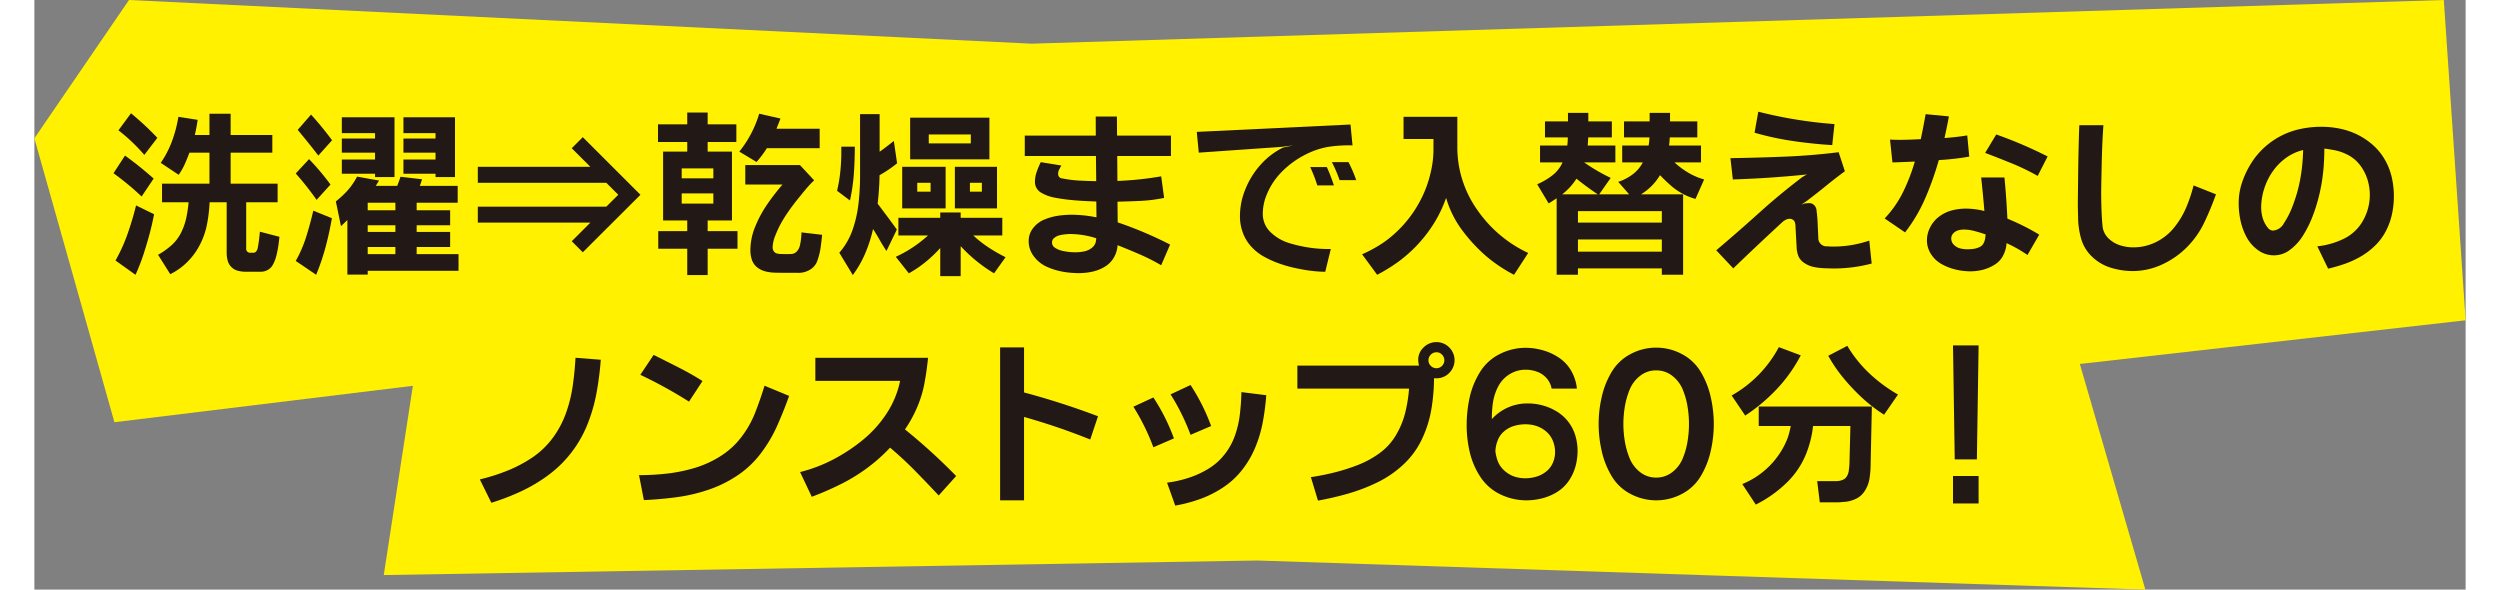
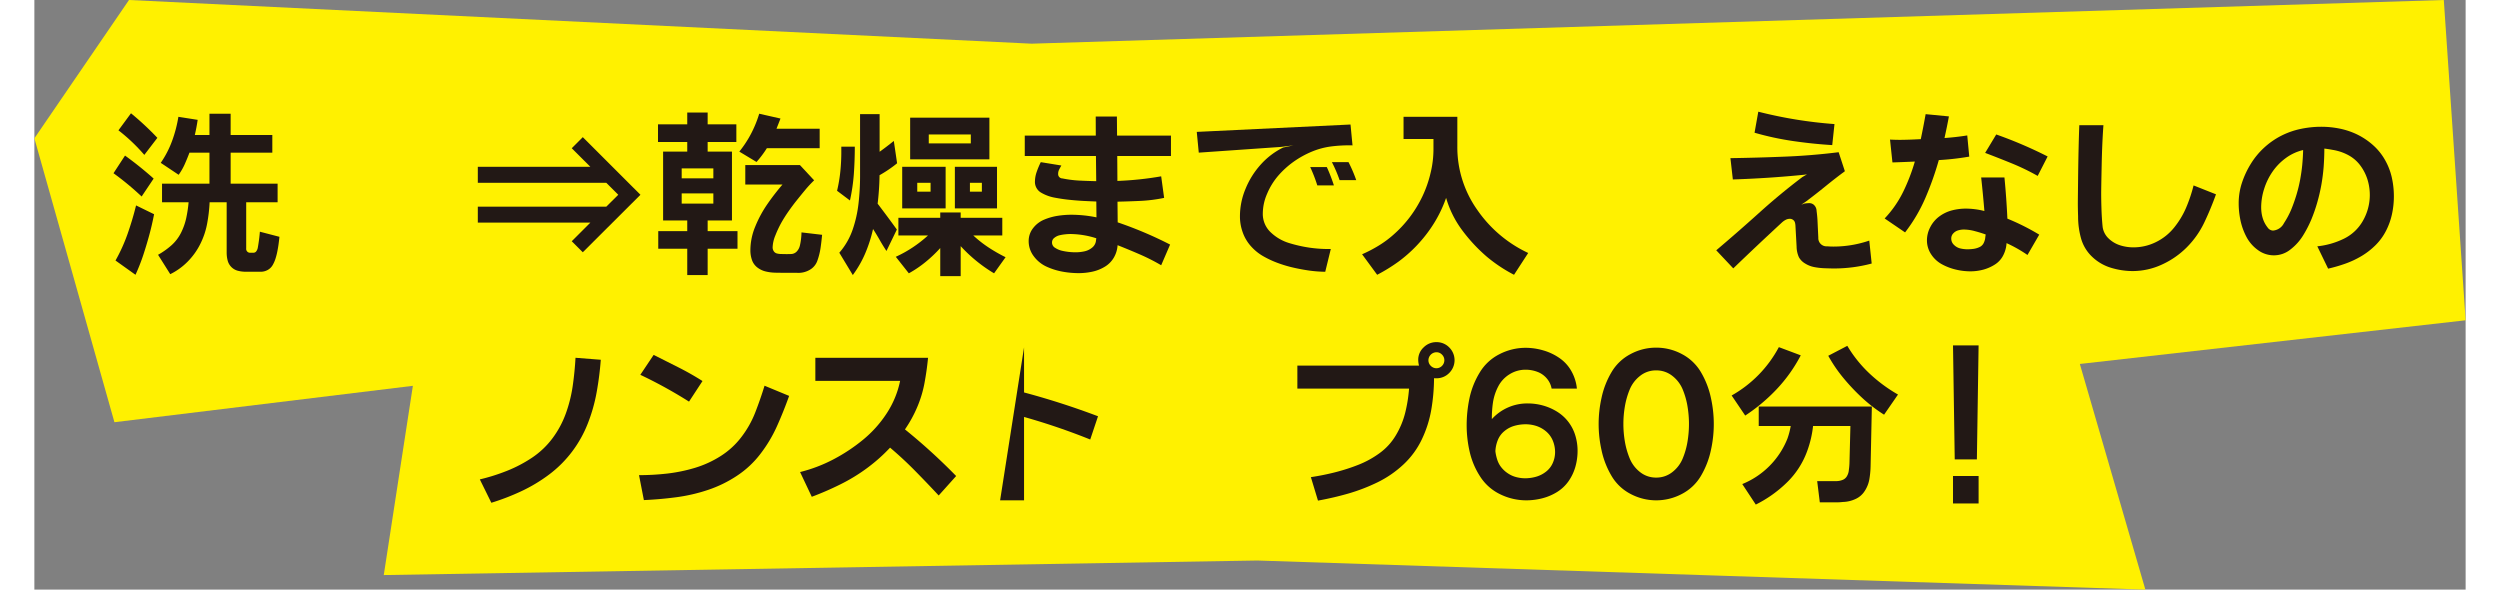
<svg xmlns="http://www.w3.org/2000/svg" viewBox="0 0 105.811 25.661" width="106" height="25">
  <rect x="0" y="0" width="105.811" height="25.661" fill="#808080" stroke="none" />
  <defs>
    <style>.cls-1{fill:none;}.cls-2{isolation:isolate;}.cls-3{mix-blend-mode:multiply;}.cls-4{clip-path:url(#clip-path);}.cls-5{fill:#fff100;}.cls-6{fill:#221815;}</style>
    <clipPath id="clip-path" transform="translate(-0)">
      <rect class="cls-1" width="105.813" height="25.661" />
    </clipPath>
  </defs>
  <g class="cls-2">
    <g id="レイヤー_1" data-name="レイヤー 1">
      <g class="cls-3">
        <g class="cls-4">
          <polygon class="cls-5" points="4.118 0 0 6.02 3.484 18.375 16.473 16.791 15.206 25.027 53.222 24.394 91.873 25.661 89.021 15.84 105.811 13.939 104.861 0 43.401 1.901 4.118 0" />
        </g>
      </g>
      <path class="cls-6" d="M5.191,7.772l-.523.78a12.342,12.342,0,0,0-1.224-1.013l.501-.768a15.284,15.284,0,0,1,1.246,1.001m.019,1.551c-.058.302-.126.601-.207.898s-.169.592-.265.883a8.383,8.383,0,0,1-.337.855l-.87-.621a7.269,7.269,0,0,0,.529-1.169q.213-.609.366-1.229Zm.143-3.324-.568.742a7.645,7.645,0,0,0-1.126-1.069l.546-.742a12.46,12.46,0,0,1,1.148,1.069m1.754-.783c-.032.221-.073.44-.124.659H7.62v-.926h.922v.926h1.814v.768H8.542v1.351h2.044v.81H9.219v2.003a.17.17,0,0,0,.193.192h.124a.15.15,0,0,0,.128-.072.358.358,0,0,0,.06-.147,6.977,6.977,0,0,0,.09-.696l.852.222c-.011.105-.024.212-.038.318s-.033.212-.053.315-.046.205-.077.306a1.471,1.471,0,0,1-.126.29.566.566,0,0,1-.219.215.63.63,0,0,1-.309.077h-.643a1.419,1.419,0,0,1-.337-.041.621.621,0,0,1-.454-.456,1.369,1.369,0,0,1-.041-.331V8.804h-.742a6.784,6.784,0,0,1-.109.933,3.317,3.317,0,0,1-.3.887,2.947,2.947,0,0,1-.546.761,2.773,2.773,0,0,1-.758.547l-.531-.843a3.301,3.301,0,0,0,.569-.401,1.83,1.83,0,0,0,.424-.544,2.721,2.721,0,0,0,.233-.653,5.501,5.501,0,0,0,.103-.687H5.556v-.81H7.62V6.643H6.75q-.095.252-.204.499a2.617,2.617,0,0,1-.267.465l-.779-.52a4.224,4.224,0,0,0,.495-.958,5.639,5.639,0,0,0,.273-1.045Z" transform="translate(-0)" />
-       <path class="cls-6" d="M12.888,8.032l-.605.666a12.787,12.787,0,0,0-.908-1.148l.579-.625a10.808,10.808,0,0,1,.934,1.107m.061,1.465c-.074.421-.164.839-.275,1.253a9.539,9.539,0,0,1-.411,1.208l-.888-.602a5.435,5.435,0,0,0,.459-1.063q.174-.556.305-1.124Zm.007-3.393-.598.666q-.436-.567-.897-1.118l.58-.666q.486.538.915,1.118m3.915,1.698a2.67,2.67,0,0,1-.097.286h1.649v.735h-1.785V9.15h1.457v.655h-1.457v.29h1.457v.655h-1.457v.309H18.46v.727h-3.953v.165h-.885V9.572c-.089.093-.183.183-.278.271l-.223-1.077a4.51,4.51,0,0,0,.438-.399,2.862,2.862,0,0,0,.485-.681L15,7.859l-.142.229h.933c.053-.128.1-.259.143-.395Zm-1.197-2.699V7.705h-.847V7.561h-1.446V6.944h1.446V6.643h-1.446V6.029h1.446V5.795h-1.446V5.103Zm.038,3.72h-1.205V9.15h1.205Zm-1.205,1.272h1.205v-.29h-1.205Zm0,.964h1.205V10.75h-1.205Zm3.799-5.956V7.705h-.847V7.561h-1.397V6.944h1.397V6.643h-1.397V6.029h1.397V5.795h-1.397V5.103Z" transform="translate(-0)" />
      <polygon class="cls-6" points="24.89 7.956 19.299 7.956 19.299 7.26 24.197 7.26 23.387 6.451 23.868 5.969 26.377 8.477 23.868 10.979 23.387 10.499 24.197 9.689 19.299 9.689 19.299 8.995 24.89 8.995 25.412 8.477 24.89 7.956" />
      <path class="cls-6" d="M30.551,5.412V6.18h-1.249v.418H30.36V9.594h-1.058v.464h1.299v.768h-1.299V11.97h-.888V10.826h-1.262v-.768h1.262V9.594h-1.051V6.598h1.051V6.18h-1.273V5.412h1.273V4.899h.888v.513ZM29.55,7.328h-1.378v.433H29.55Zm0,1.088h-1.378V8.86H29.55Zm2.922-3.257q-.087.224-.174.444h1.879v.848h-2.299a4.488,4.488,0,0,1-.449.598l-.749-.451a4.767,4.767,0,0,0,.425-.621,4.964,4.964,0,0,0,.441-1.028Zm.847,2.026.617.663a5.084,5.084,0,0,0-.394.425q-.184.222-.366.45c-.121.151-.237.307-.348.465s-.215.321-.311.489a4.585,4.585,0,0,0-.265.561,1.488,1.488,0,0,0-.122.524.302.302,0,0,0,.05.173.235.235,0,0,0,.143.098.769.769,0,0,0,.183.022l.218.004c.071,0,.142-.001.215-.004a.352.352,0,0,0,.25-.12.552.552,0,0,0,.128-.251,2.478,2.478,0,0,0,.049-.284,2.748,2.748,0,0,0,.02-.286l.897.105c-.018.191-.039.379-.066.563a2.884,2.884,0,0,1-.137.555.738.738,0,0,1-.355.418.973.973,0,0,1-.552.117h-.498c-.14,0-.28-.001-.419-.004a1.948,1.948,0,0,1-.416-.051.952.952,0,0,1-.375-.176.697.697,0,0,1-.236-.33,1.283,1.283,0,0,1-.067-.414,2.715,2.715,0,0,1,.213-1.041,5.094,5.094,0,0,1,.521-.966,10.413,10.413,0,0,1,.662-.858H30.94V7.185Z" transform="translate(-0)" />
      <path class="cls-6" d="M35.706,6.383q0,.587-.041,1.179a8.069,8.069,0,0,1-.17,1.163l-.561-.422a6.31,6.31,0,0,0,.141-.83,8.207,8.207,0,0,0,.044-.846V6.383Zm1.841.723a5.41,5.41,0,0,1-.764.519A11.646,11.646,0,0,1,36.7,8.864q.424.556.836,1.126l-.452.933c-.103-.155-.202-.315-.294-.478s-.19-.322-.29-.478a6.106,6.106,0,0,1-.335,1.047,4.63,4.63,0,0,1-.546.956l-.587-.971a3.044,3.044,0,0,0,.58-1.004,5.287,5.287,0,0,0,.258-1.159,10.543,10.543,0,0,0,.065-1.143V4.967h.851V6.605c.209-.15.414-.307.618-.471Zm4.578,2.372v.771h-1.261a5.036,5.036,0,0,0,.668.524,6.956,6.956,0,0,0,.736.421l-.501.701a6.466,6.466,0,0,1-1.453-1.183v1.307h-.889V10.795a5.792,5.792,0,0,1-.638.606,4.913,4.913,0,0,1-.729.494l-.568-.719a5.411,5.411,0,0,0,1.4-.927h-1.287V9.478h1.822v-.23h.889v.23Zm-2.466-.407h-1.89V7.26h1.89Zm1.905-2.138h-3.449V5.122h3.449Zm-2.56,1.024h-.58v.384h.58Zm1.751-2.105h-1.83V6.24h1.83Zm1.14,3.219h-1.834V7.26h1.834Zm-.659-1.114h-.52v.384h.52Z" transform="translate(-0)" />
      <path class="cls-6" d="M49.466,5.901v.888H47.128l.007,1.085a13.908,13.908,0,0,0,1.905-.2l.128.938a6.494,6.494,0,0,1-1.009.13q-.507.024-1.02.035l.008.9a16.977,16.977,0,0,1,2.281.967l-.388.9a8.613,8.613,0,0,0-.929-.472q-.483-.21-.968-.401a1.226,1.226,0,0,1-.169.55,1.121,1.121,0,0,1-.409.4,1.766,1.766,0,0,1-.542.207,2.793,2.793,0,0,1-.578.059,3.927,3.927,0,0,1-.707-.066,2.931,2.931,0,0,1-.69-.218,1.435,1.435,0,0,1-.554-.452,1.084,1.084,0,0,1-.221-.657.902.902,0,0,1,.191-.563,1.176,1.176,0,0,1,.481-.371,2.533,2.533,0,0,1,.586-.167,3.958,3.958,0,0,1,.605-.047,5.564,5.564,0,0,1,1.088.113l-.007-.689q-.306-.012-.61-.028c-.203-.012-.407-.029-.609-.051s-.403-.053-.603-.091a1.802,1.802,0,0,1-.574-.212.538.538,0,0,1-.274-.507,1.275,1.275,0,0,1,.077-.405,3.561,3.561,0,0,1,.176-.419l.896.146c-.033.056-.064.113-.094.172a.401.401,0,0,0-.046.19.186.186,0,0,0,.184.2,4.976,4.976,0,0,0,.735.094q.369.018.738.026l-.012-1.096H43.103v-.888h3.091l-.003-.828h.922l.007.828ZM46.217,10.37a3.79,3.79,0,0,0-1.118-.185,2.194,2.194,0,0,0-.245.014,1.824,1.824,0,0,0-.24.041.565.565,0,0,0-.221.109.248.248,0,0,0-.104.205.266.266,0,0,0,.141.235.911.911,0,0,0,.288.123,2.636,2.636,0,0,0,.595.068,1.813,1.813,0,0,0,.381-.04.788.788,0,0,0,.34-.162.452.452,0,0,0,.171-.329Z" transform="translate(-0)" />
      <path class="cls-6" d="M57.28,5.419l.087.908a6.18,6.18,0,0,0-.902.043,3.299,3.299,0,0,0-.87.23,4.096,4.096,0,0,0-.791.438,3.845,3.845,0,0,0-.668.606,2.955,2.955,0,0,0-.485.786,2.16,2.16,0,0,0-.188.852,1.094,1.094,0,0,0,.342.827,2.001,2.001,0,0,0,.79.465,5.998,5.998,0,0,0,.905.205,5.76,5.76,0,0,0,.922.058l-.242.991a5.701,5.701,0,0,1-.7-.053q-.349-.05-.692-.129a5.319,5.319,0,0,1-.674-.201,4.143,4.143,0,0,1-.637-.297,2.123,2.123,0,0,1-.54-.443,1.798,1.798,0,0,1-.351-.6,2.044,2.044,0,0,1-.118-.691,3.091,3.091,0,0,1,.242-1.193,3.605,3.605,0,0,1,.659-1.055,3.226,3.226,0,0,1,.978-.745l.445-.094-.538.067-3.578.249-.087-.903Zm-1.031,1.853a7.233,7.233,0,0,1,.308.798h-.722a6.519,6.519,0,0,0-.309-.798Zm.944-.215a6.13,6.13,0,0,1,.336.783h-.724a5.853,5.853,0,0,0-.335-.783Z" transform="translate(-0)" />
      <path class="cls-6" d="M61.929,5.084V6.376a4.71,4.71,0,0,0,.864,2.753,5.544,5.544,0,0,0,2.22,1.881l-.617.949a6.508,6.508,0,0,1-1.179-.783,7.1,7.1,0,0,1-1.079-1.158,4.418,4.418,0,0,1-.698-1.406,5.573,5.573,0,0,1-.689,1.351,6.069,6.069,0,0,1-1.367,1.412,7.475,7.475,0,0,1-.944.584l-.656-.893a5.84,5.84,0,0,0,.715-.372,4.441,4.441,0,0,0,.648-.478,5.16,5.16,0,0,0,.716-.77,5.273,5.273,0,0,0,.544-.896,5.037,5.037,0,0,0,.355-1.013,4.357,4.357,0,0,0,.128-1.018V6.048H59.588V5.084Z" transform="translate(-0)" />
-       <path class="cls-6" d="M68.653,5.284V5.98h-1.028c-.005.118-.013.236-.023.354h1.205v.734h-1.359a8.127,8.127,0,0,0,1.156.674l-.501.715h1.303l-.475-.542a2.131,2.131,0,0,0,.619-.32,1.53,1.53,0,0,0,.451-.527h-.897V6.334h1.149a2.719,2.719,0,0,0,.038-.354h-1.108V5.284h1.115V4.911h.888v.373h1.187V5.98h-1.198q-.011.177-.03.354h1.389v.734h-1.155a3.551,3.551,0,0,0,.602.448,2.839,2.839,0,0,0,.689.294l-.376.847a2.619,2.619,0,0,1-.579-.236,2.727,2.727,0,0,1-.511-.361c-.157-.139-.309-.285-.454-.438a2.441,2.441,0,0,1-.828.835h1.833v3.501h-.926V11.68h-3.652v.278h-.926V8.63c-.116.076-.231.15-.347.223l-.5-.833a3.061,3.061,0,0,0,.644-.374,1.472,1.472,0,0,0,.459-.578h-.979V6.334h1.186a2.736,2.736,0,0,0,.022-.354h-.993V5.284h1.001V4.911h.885v.373Zm-1.54,2.492a2.654,2.654,0,0,1-.621.681h1.547q-.478-.32-.926-.681m3.716,1.412h-3.651v.5h3.651Zm0,1.235h-3.651v.531h3.651Z" transform="translate(-0)" />
      <path class="cls-6" d="M78.524,6.624l.271.828q-.429.317-.844.655t-.843.659l-.21.143.134-.049a1.466,1.466,0,0,1,.211-.019.294.294,0,0,1,.229.101.37.37,0,0,1,.092.238c.017.123.03.251.038.384l.037.779a.357.357,0,0,0,.384.377c.088.007.176.011.267.011a4.823,4.823,0,0,0,1.567-.26l.105.998a6.339,6.339,0,0,1-1.638.215c-.116,0-.252-.004-.412-.01a2.891,2.891,0,0,1-.452-.051,1.161,1.161,0,0,1-.399-.158.726.726,0,0,1-.267-.271,1.16,1.16,0,0,1-.1-.463l-.049-.889a.659.659,0,0,0-.023-.158.212.212,0,0,0-.081-.115.226.226,0,0,0-.14-.046.399.399,0,0,0-.189.048.798.798,0,0,0-.162.117q-1.069.987-2.112,1.992l-.741-.787q.939-.795,1.854-1.619.912-.825,1.896-1.57l.199-.116-.132.018q-1.546.154-3.095.204l-.105-.927q1.179-.018,2.358-.066,1.181-.046,2.352-.193M78.343,5.4l-.098.915q-.855-.052-1.706-.177a12.584,12.584,0,0,1-1.675-.362l.163-.915a19.14,19.14,0,0,0,3.316.539" transform="translate(-0)" />
      <path class="cls-6" d="M82.099,6.056q.114-.543.211-1.088l1.013.098q-.087.47-.192.941c.332-.023.662-.06.99-.113l.087.922a11.605,11.605,0,0,1-1.325.151,13.312,13.312,0,0,1-.584,1.647,6.95,6.95,0,0,1-.884,1.5l-.889-.606a4.66,4.66,0,0,0,.806-1.159,8.242,8.242,0,0,0,.508-1.318c-.326.015-.652.028-.975.038l-.105-.994c.142.007.284.011.424.011q.344,0,.915-.03m3.641,1.668q.087.895.128,1.792a9.921,9.921,0,0,1,1.386.696l-.512.885a5.858,5.858,0,0,0-.911-.516,1.319,1.319,0,0,1-.146.535,1.009,1.009,0,0,1-.37.402,1.827,1.827,0,0,1-.51.221,2.208,2.208,0,0,1-.548.07,2.735,2.735,0,0,1-.629-.076,2.41,2.41,0,0,1-.612-.233,1.302,1.302,0,0,1-.468-.435,1.094,1.094,0,0,1-.181-.608,1.233,1.233,0,0,1,.147-.576,1.325,1.325,0,0,1,.399-.467,1.598,1.598,0,0,1,.55-.26,2.446,2.446,0,0,1,.602-.075,3.324,3.324,0,0,1,.802.105q-.06-.729-.14-1.46Zm-.816,2.481c-.154-.056-.315-.105-.483-.149a1.863,1.863,0,0,0-.47-.066.874.874,0,0,0-.247.036.453.453,0,0,0-.21.13.315.315,0,0,0-.089.226.371.371,0,0,0,.121.278.578.578,0,0,0,.274.153,1.373,1.373,0,0,0,.313.036,2.033,2.033,0,0,0,.267-.019.895.895,0,0,0,.258-.078.377.377,0,0,0,.183-.184.69.69,0,0,0,.067-.261Zm2.695-3.396-.433.847a9.823,9.823,0,0,0-1.122-.544q-.576-.235-1.164-.458l.483-.802a18.698,18.698,0,0,1,2.236.957" transform="translate(-0)" />
      <path class="cls-6" d="M90.048,5.449q-.056.743-.077,1.747T89.95,8.42c0,.19.004.422.013.694s.026.532.052.777a.859.859,0,0,0,.27.499,1.28,1.28,0,0,0,.495.288,1.896,1.896,0,0,0,.571.087,2.192,2.192,0,0,0,.984-.23,2.318,2.318,0,0,0,.789-.63,3.683,3.683,0,0,0,.524-.87,6.507,6.507,0,0,0,.323-.965l.975.387a13.218,13.218,0,0,1-.508,1.224,3.907,3.907,0,0,1-.757,1.077,3.663,3.663,0,0,1-1.088.756,3.032,3.032,0,0,1-1.273.283,3.249,3.249,0,0,1-.942-.143,2.03,2.03,0,0,1-.827-.484,1.748,1.748,0,0,1-.482-.811,3.536,3.536,0,0,1-.124-.95c-.007-.195-.011-.391-.011-.586q0-.042.014-1.286.017-1.245.05-2.088Z" transform="translate(-0)" />
      <path class="cls-6" d="M99.662,6.466c0,.266-.011.53-.03.793-.021.262-.054.523-.1.785a7.499,7.499,0,0,1-.18.771,6.788,6.788,0,0,1-.26.746,4.974,4.974,0,0,1-.365.702,2.254,2.254,0,0,1-.538.593,1.143,1.143,0,0,1-.722.256,1.158,1.158,0,0,1-.699-.232,1.643,1.643,0,0,1-.497-.572,2.775,2.775,0,0,1-.258-.712,3.634,3.634,0,0,1-.079-.751,2.837,2.837,0,0,1,.143-.892,3.876,3.876,0,0,1,.383-.82,3.292,3.292,0,0,1,.574-.699,3.353,3.353,0,0,1,.741-.52,3.388,3.388,0,0,1,.851-.302,4.335,4.335,0,0,1,.904-.095,4.049,4.049,0,0,1,.813.083,3.205,3.205,0,0,1,.772.265,3.022,3.022,0,0,1,.678.462,2.519,2.519,0,0,1,.511.638,2.761,2.761,0,0,1,.294.76,3.715,3.715,0,0,1,.09.815,3.627,3.627,0,0,1-.081.772,2.926,2.926,0,0,1-.26.731,2.45,2.45,0,0,1-.457.627,3.146,3.146,0,0,1-.614.476,3.939,3.939,0,0,1-.702.329,6.589,6.589,0,0,1-.747.217l-.471-.972a3.438,3.438,0,0,0,1.134-.32,1.908,1.908,0,0,0,.849-.788,2.261,2.261,0,0,0,.196-1.813,2.049,2.049,0,0,0-.322-.616,1.574,1.574,0,0,0-.528-.442,2.16,2.16,0,0,0-.658-.218c-.121-.023-.243-.042-.365-.057m-.923.064a2.072,2.072,0,0,0-.749.345,2.467,2.467,0,0,0-.578.589,2.783,2.783,0,0,0-.369.754,2.68,2.68,0,0,0-.13.801,1.817,1.817,0,0,0,.026.304,1.398,1.398,0,0,0,.085.292,1.232,1.232,0,0,0,.166.281.302.302,0,0,0,.236.139.585.585,0,0,0,.479-.324,3.644,3.644,0,0,0,.331-.628c.082-.204.154-.41.217-.62a6.361,6.361,0,0,0,.154-.634c.04-.214.071-.429.093-.648.02-.218.034-.435.039-.651" transform="translate(-0)" />
      <path class="cls-6" d="M24.651,15.657a13.72,13.72,0,0,1-.178,1.403,7.193,7.193,0,0,1-.382,1.357,5.134,5.134,0,0,1-.684,1.231,5.016,5.016,0,0,1-.994.996,6.865,6.865,0,0,1-1.207.728,10.021,10.021,0,0,1-1.318.509l-.501-1.017a8.462,8.462,0,0,0,1.177-.371,5.829,5.829,0,0,0,1.092-.572,3.61,3.61,0,0,0,.891-.844,4.176,4.176,0,0,0,.583-1.082,6.096,6.096,0,0,0,.299-1.195q.088-.612.122-1.229Z" transform="translate(-0)" />
      <path class="cls-6" d="M32.848,17.23q-.238.667-.526,1.311a5.994,5.994,0,0,1-.722,1.21,4.142,4.142,0,0,1-1.027.958,5.355,5.355,0,0,1-1.266.616,7.387,7.387,0,0,1-1.375.316q-.702.093-1.406.123l-.211-1.085a10.988,10.988,0,0,0,1.228-.069,6.944,6.944,0,0,0,1.206-.249,4.506,4.506,0,0,0,1.118-.512,3.442,3.442,0,0,0,.903-.828,4.346,4.346,0,0,0,.603-1.069q.224-.575.405-1.165Zm-3.77-.647-.587.896a19.922,19.922,0,0,0-2.119-1.167l.579-.866q.538.269,1.079.542t1.048.595" transform="translate(-0)" />
      <path class="cls-6" d="M37.678,16.576H33.989v-1.005h4.905c-.035.366-.087.732-.154,1.095a5.018,5.018,0,0,1-.319,1.055,5.428,5.428,0,0,1-.532.967,25.633,25.633,0,0,1,2.228,2.029l-.76.847q-.504-.541-1.026-1.071-.52-.529-1.09-1.011a7.296,7.296,0,0,1-1.01.896,7.633,7.633,0,0,1-1.157.704,13.195,13.195,0,0,1-1.24.539l-.509-1.077a6.492,6.492,0,0,0,1.443-.548,7.513,7.513,0,0,0,1.291-.853,5.045,5.045,0,0,0,1.032-1.148,4.072,4.072,0,0,0,.587-1.419" transform="translate(-0)" />
-       <path class="cls-6" d="M43.072,15.119V17.08q1.633.436,3.219,1.036l-.339,1.012a28.224,28.224,0,0,0-2.88-.982v3.629H42.03v-6.656Z" transform="translate(-0)" />
-       <path class="cls-6" d="M48.7,17.298a8.612,8.612,0,0,1,.895,1.781l-.895.387a9.458,9.458,0,0,0-.87-1.765Zm4.913-.098a10.581,10.581,0,0,1-.144,1.132,5.459,5.459,0,0,1-.316,1.095,4.167,4.167,0,0,1-.563.988,3.482,3.482,0,0,1-.824.778,4.695,4.695,0,0,1-1.012.518,6.439,6.439,0,0,1-1.102.293l-.357-.998a5.091,5.091,0,0,0,.929-.207,4.055,4.055,0,0,0,.866-.395,2.625,2.625,0,0,0,.709-.628,2.82,2.82,0,0,0,.456-.832,4.28,4.28,0,0,0,.211-.927c.037-.316.059-.634.066-.952Zm-3.295-.444a8.697,8.697,0,0,1,.896,1.785l-.896.383a9.418,9.418,0,0,0-.869-1.761Z" transform="translate(-0)" />
+       <path class="cls-6" d="M43.072,15.119V17.08q1.633.436,3.219,1.036l-.339,1.012a28.224,28.224,0,0,0-2.88-.982v3.629H42.03Z" transform="translate(-0)" />
      <path class="cls-6" d="M60.915,16.459a8.383,8.383,0,0,1-.118,1.361,4.928,4.928,0,0,1-.412,1.299,3.617,3.617,0,0,1-.8,1.094,4.601,4.601,0,0,1-1.122.774,8.007,8.007,0,0,1-1.272.491,13.519,13.519,0,0,1-1.327.309l-.309-1.021q.523-.078,1.04-.208a8.325,8.325,0,0,0,1.015-.325,4.123,4.123,0,0,0,.934-.511,2.584,2.584,0,0,0,.711-.78,3.601,3.601,0,0,0,.406-.981,6.341,6.341,0,0,0,.167-1.05h-4.861V15.91h5.294a1.021,1.021,0,0,1-.034-.249.728.728,0,0,1,.237-.544.773.773,0,0,1,.553-.227.765.765,0,0,1,.56.231.782.782,0,0,1,0,1.11.765.765,0,0,1-.563.232c-.033,0-.065-.001-.099-.004m.102-1.129a.355.355,0,0,0-.346.346.335.335,0,0,0,.104.247.339.339,0,0,0,.487,0,.345.345,0,0,0,.102-.247.335.335,0,0,0-.102-.242.326.326,0,0,0-.245-.104" transform="translate(-0)" />
      <path class="cls-6" d="M66.032,16.911a.931.931,0,0,0-.218-.45.979.979,0,0,0-.415-.283,1.447,1.447,0,0,0-.497-.088,1.306,1.306,0,0,0-.696.196,1.345,1.345,0,0,0-.495.528,2.221,2.221,0,0,0-.23.695,4.685,4.685,0,0,0-.05.731,2.079,2.079,0,0,1,1.566-.682,2.475,2.475,0,0,1,.659.09,2.365,2.365,0,0,1,.616.27,1.836,1.836,0,0,1,.793,1.04,2.293,2.293,0,0,1,.097.663,2.549,2.549,0,0,1-.095.691,2.071,2.071,0,0,1-.296.627,1.711,1.711,0,0,1-.505.476,2.3,2.3,0,0,1-.646.273,2.795,2.795,0,0,1-.687.087,2.576,2.576,0,0,1-1.135-.262,2.126,2.126,0,0,1-.868-.762,3.335,3.335,0,0,1-.461-1.077,5.137,5.137,0,0,1-.134-1.163,5.733,5.733,0,0,1,.124-1.186,3.555,3.555,0,0,1,.441-1.107,2.103,2.103,0,0,1,.86-.802,2.487,2.487,0,0,1,1.15-.279,2.753,2.753,0,0,1,.761.113,2.394,2.394,0,0,1,.715.341,1.687,1.687,0,0,1,.516.578,1.917,1.917,0,0,1,.23.742Zm-2.447,2.729a1.911,1.911,0,0,0,.085.378,1.03,1.03,0,0,0,.186.337,1.216,1.216,0,0,0,.289.256,1.159,1.159,0,0,0,.351.154,1.51,1.51,0,0,0,.384.05,1.734,1.734,0,0,0,.48-.068,1.249,1.249,0,0,0,.429-.22.967.967,0,0,0,.294-.379,1.165,1.165,0,0,0,.1-.474,1.316,1.316,0,0,0-.092-.48,1.045,1.045,0,0,0-.282-.403,1.262,1.262,0,0,0-.424-.247,1.523,1.523,0,0,0-.486-.079,1.791,1.791,0,0,0-.488.068,1.174,1.174,0,0,0-.434.23.962.962,0,0,0-.288.393,1.476,1.476,0,0,0-.104.484" transform="translate(-0)" />
      <path class="cls-6" d="M70.583,15.13a2.358,2.358,0,0,1,1.124.282,2.078,2.078,0,0,1,.83.796,3.719,3.719,0,0,1,.427,1.105,5.229,5.229,0,0,1,0,2.282,3.719,3.719,0,0,1-.427,1.105,2.067,2.067,0,0,1-.83.794,2.381,2.381,0,0,1-2.244,0,2.06,2.06,0,0,1-.83-.794,3.694,3.694,0,0,1-.428-1.105,5.229,5.229,0,0,1,0-2.282,3.694,3.694,0,0,1,.428-1.105,2.072,2.072,0,0,1,.83-.796,2.342,2.342,0,0,1,1.12-.282m0,.99a1.099,1.099,0,0,0-.704.241,1.448,1.448,0,0,0-.452.6,3.428,3.428,0,0,0-.209.742,4.561,4.561,0,0,0,0,1.499,3.435,3.435,0,0,0,.209.741,1.451,1.451,0,0,0,.452.601,1.105,1.105,0,0,0,.704.241,1.116,1.116,0,0,0,.706-.241,1.444,1.444,0,0,0,.453-.601,3.32,3.32,0,0,0,.207-.741,4.635,4.635,0,0,0,0-1.499,3.314,3.314,0,0,0-.207-.742,1.442,1.442,0,0,0-.453-.6,1.11,1.11,0,0,0-.706-.241" transform="translate(-0)" />
      <path class="cls-6" d="M76.875,15.465a6.562,6.562,0,0,1-1.04,1.465,7.664,7.664,0,0,1-1.377,1.156l-.591-.874a5.228,5.228,0,0,0,2.055-2.104Zm3.094,2.229-.055,2.609a3.936,3.936,0,0,1-.055.565,1.362,1.362,0,0,1-.2.5.922.922,0,0,1-.412.354,1.372,1.372,0,0,1-.538.124,2.126,2.126,0,0,1-.264.016h-.741l-.114-.923h.829a.754.754,0,0,0,.267-.049.371.371,0,0,0,.201-.171.612.612,0,0,0,.081-.262,2.6,2.6,0,0,0,.027-.297l.041-1.619H77.41a4.566,4.566,0,0,1-.256,1.092,3.62,3.62,0,0,1-.889,1.372,5.34,5.34,0,0,1-1.347.955l-.588-.893a3.553,3.553,0,0,0,1.962-1.969,3.191,3.191,0,0,0,.146-.557h-1.392v-.847Zm-1.068-2.643a5.527,5.527,0,0,0,.965,1.203,6.538,6.538,0,0,0,1.241.917l-.606.877a6.631,6.631,0,0,1-.942-.723,8.96,8.96,0,0,1-.816-.86,6.277,6.277,0,0,1-.671-.981Z" transform="translate(-0)" />
      <path class="cls-6" d="M84.615,15.032l-.075,4.962h-.964l-.075-4.962Zm0,6.878h-1.114V20.717h1.114Z" transform="translate(-0)" />
    </g>
  </g>
</svg>